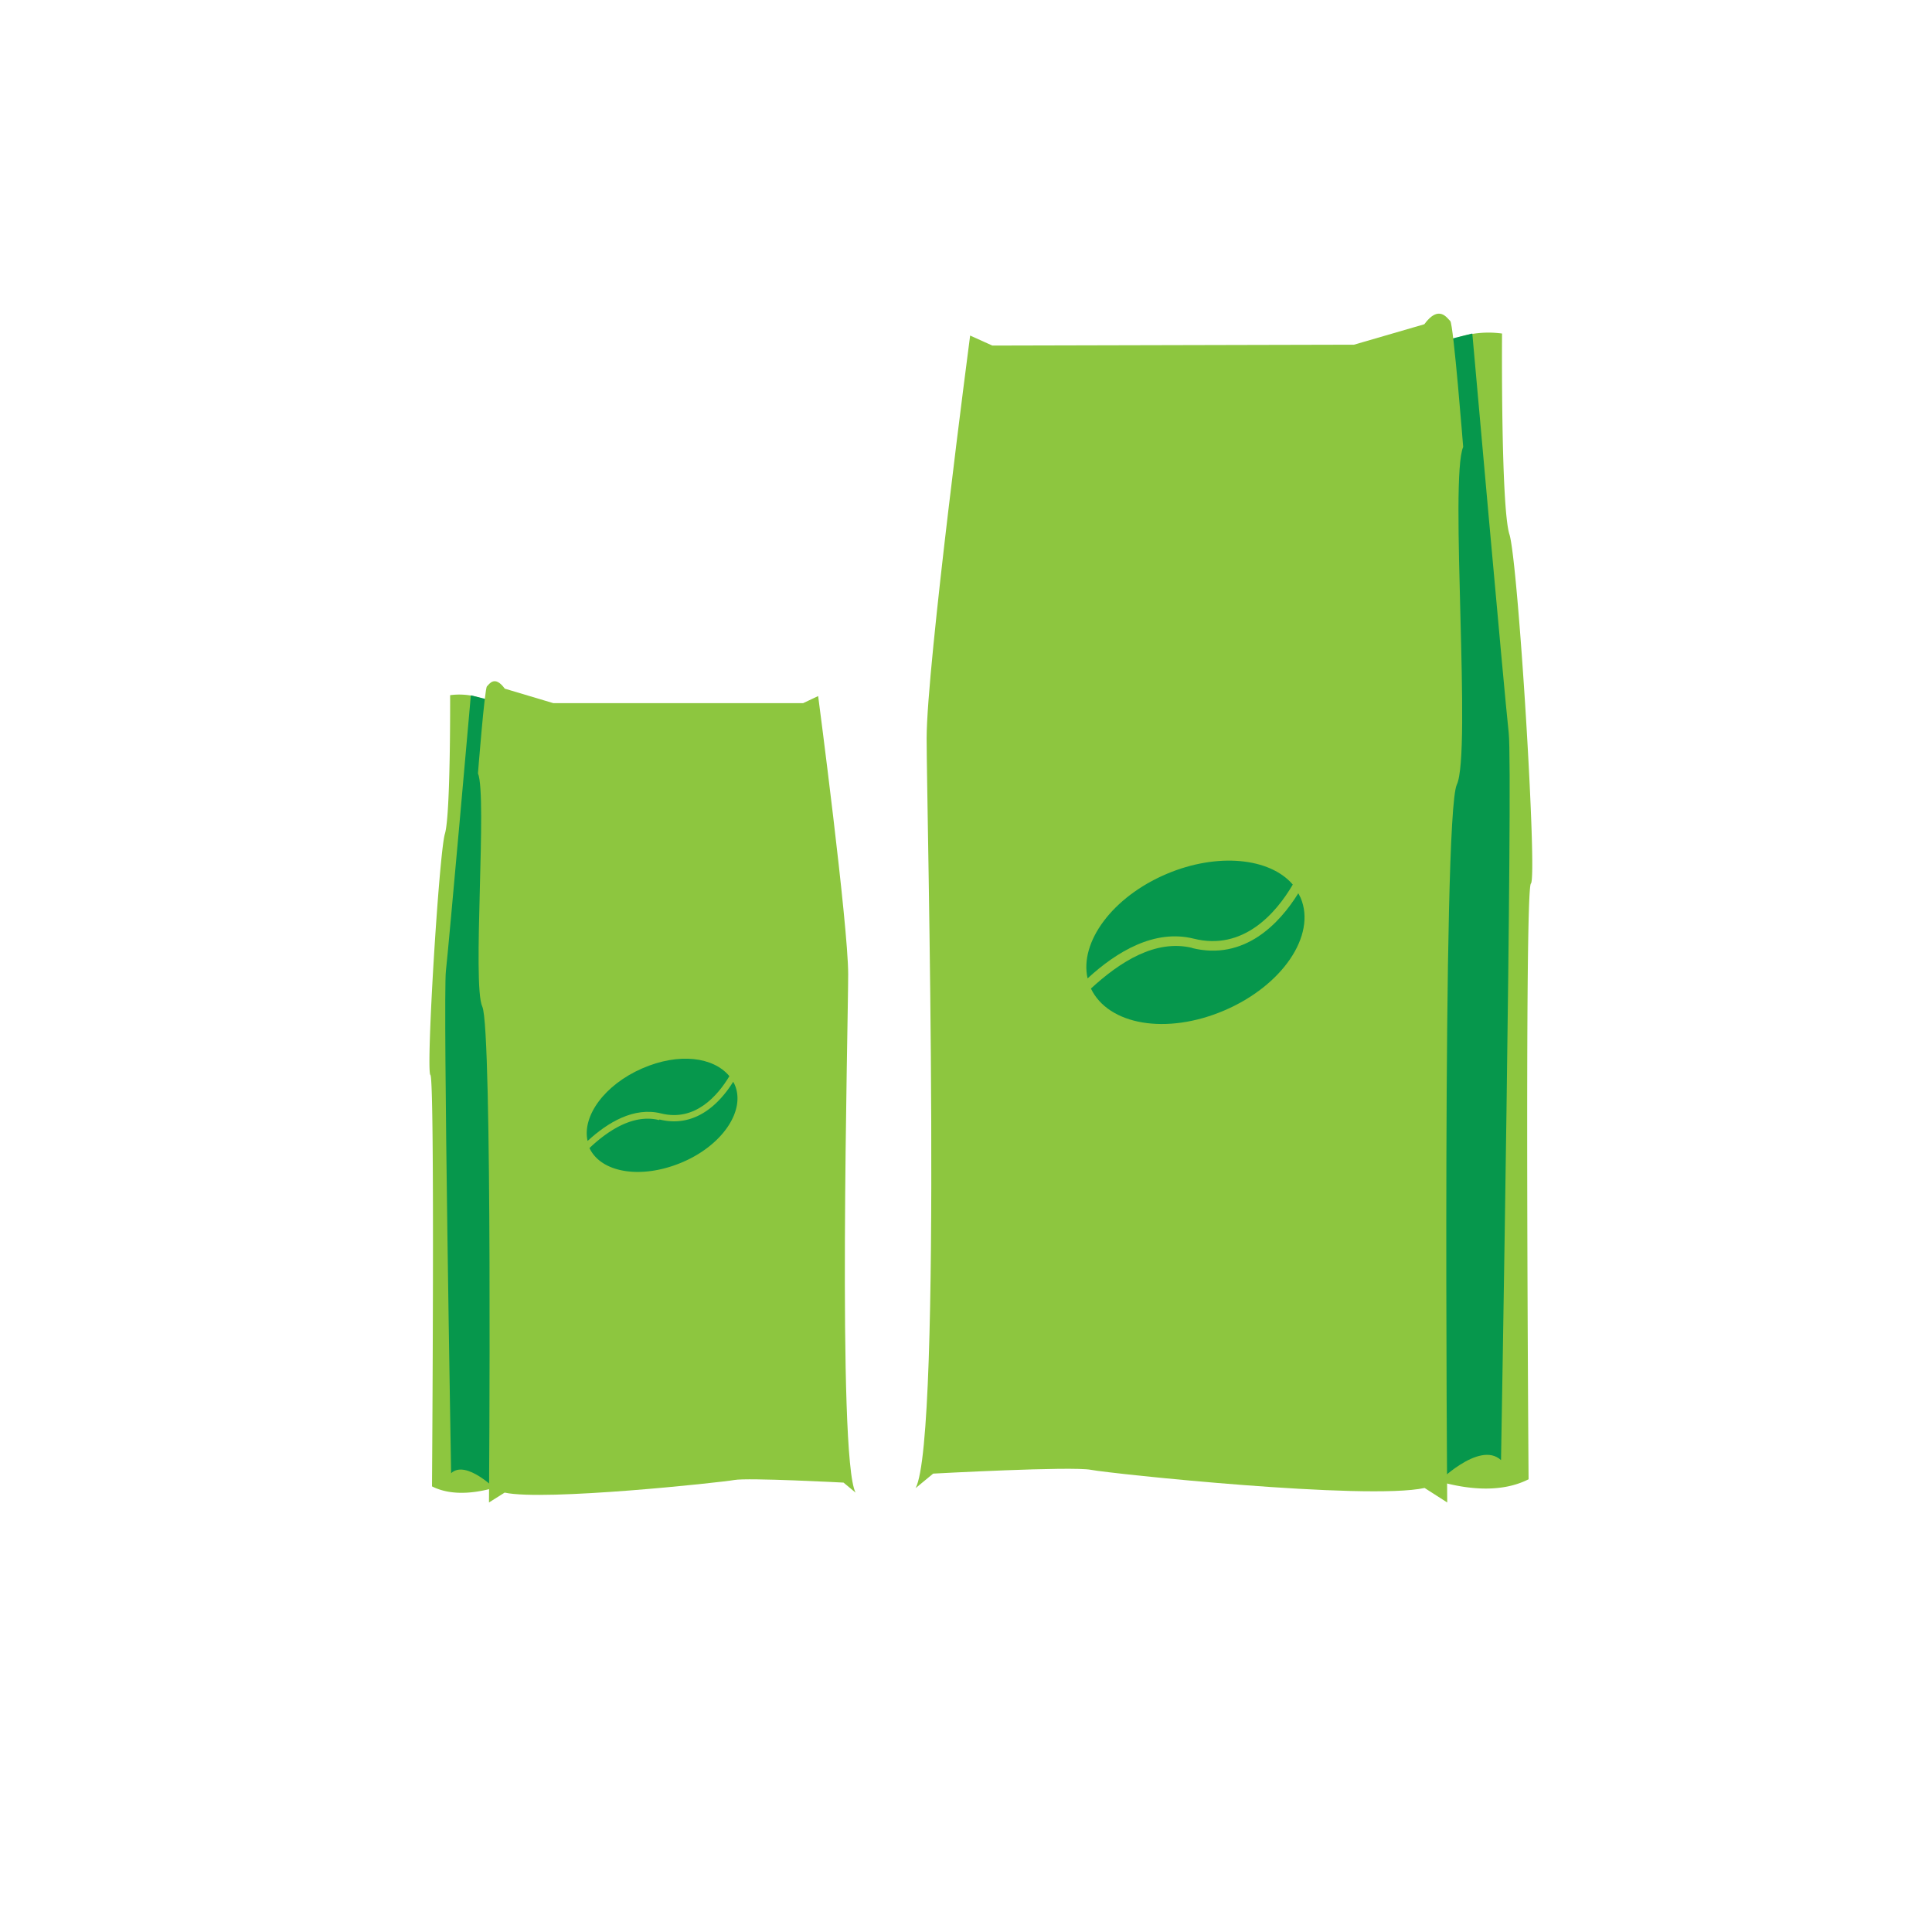
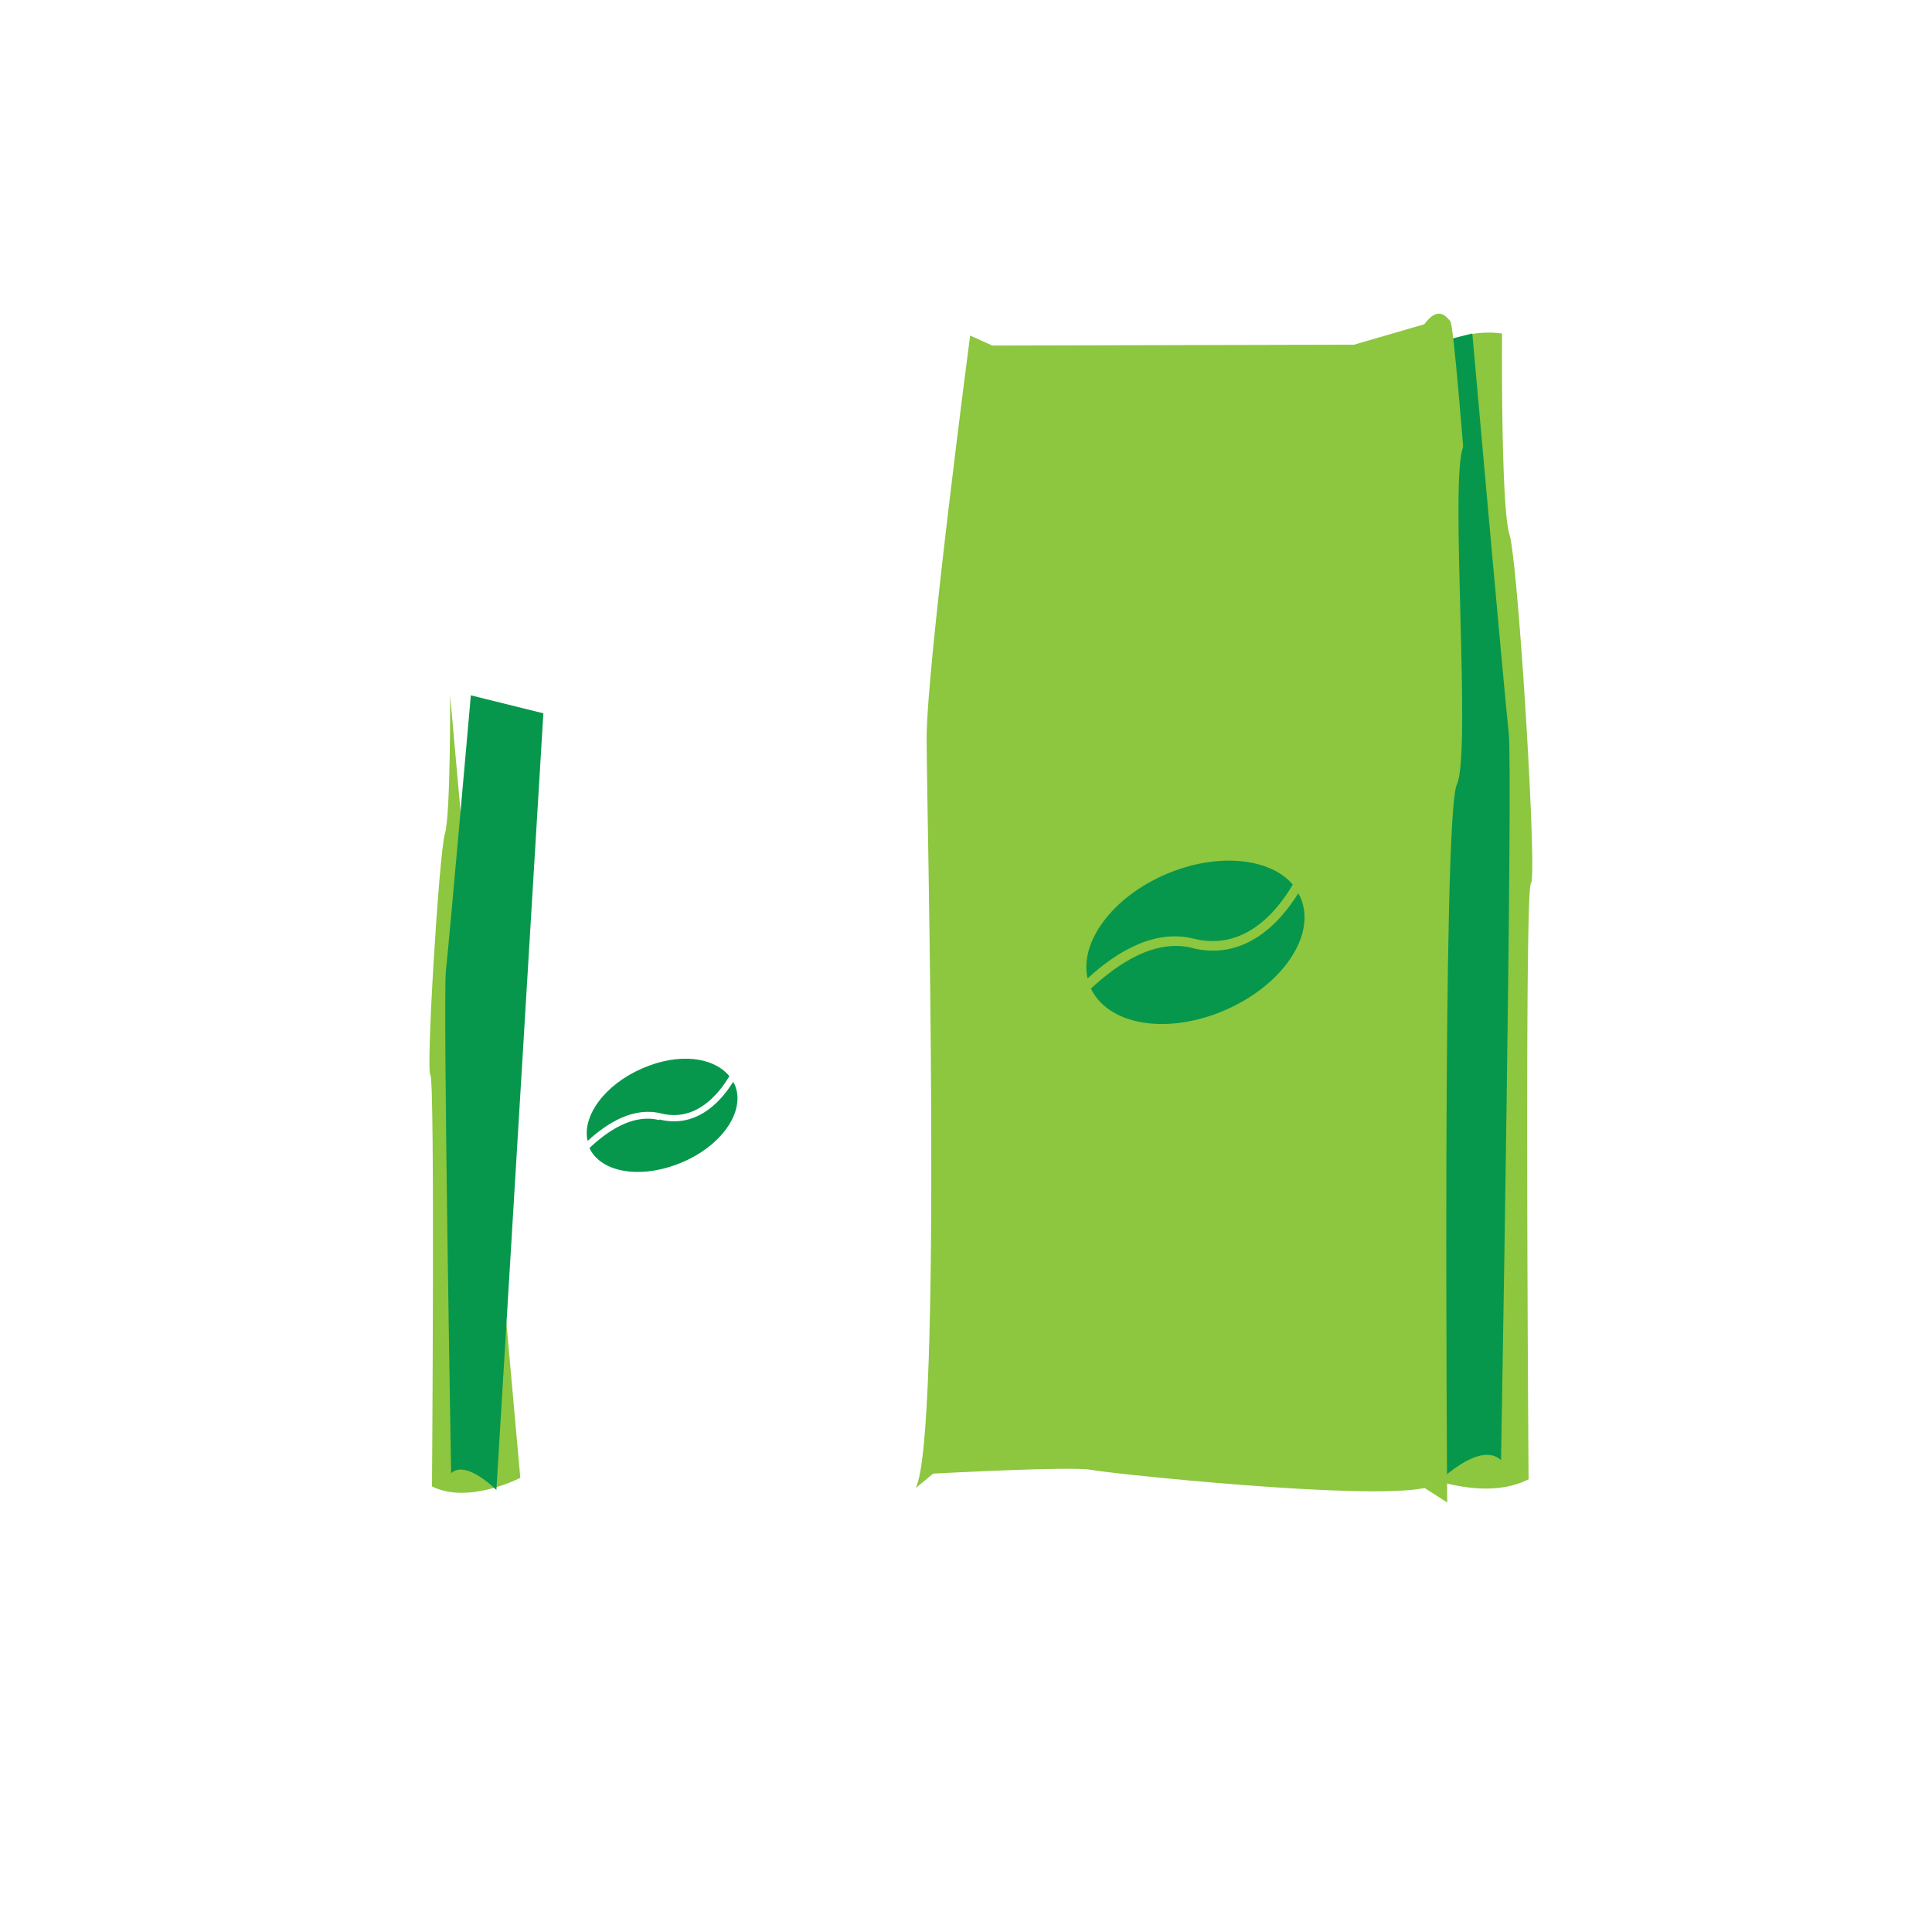
<svg xmlns="http://www.w3.org/2000/svg" viewBox="0 0 133.23 133.23">
  <defs>
    <style>.cls-1{fill:#fff;}.cls-2{fill:#8dc63f;}.cls-3{fill:#06974c;}</style>
  </defs>
  <title>quadfin_1</title>
  <g id="Layer_2" data-name="Layer 2">
    <g id="Layer_1-2" data-name="Layer 1">
      <g id="Layer_1-2-2" data-name="Layer 1-2">
        <rect class="cls-1" width="133.23" height="133.23" />
      </g>
      <path class="cls-2" d="M96.59,101.14s5.2,2.71,8.82.87c0,0-.3-40.67.16-41.08s-.88-22.19-1.48-24.08S103.58,23,103.58,23a6.88,6.88,0,0,0-3.75.54" />
      <path class="cls-3" d="M99,102.37s3-3.08,4.51-1.68c0,0,.83-47.47.53-50.15S101.53,23,101.53,23L94.28,24.8Z" />
      <path class="cls-2" d="M63.14,102.62l1.21-1s9.55-.52,10.89-.26,19,2.12,23,1.25l1.56,1s-.37-47.32.66-49.5-.51-21.07.44-23.29c0,0-.67-8.48-.89-8.68s-.78-1.16-1.79.22l-4.85,1.41-24.94.06-1.53-.69s-3,22.83-3,27.77S65,99.16,63.14,102.62Z" />
      <path class="cls-3" d="M82.18,65.37c3.63.91,6.06-1.69,7.35-3.77l.16.31c1.1,2.59-1.26,6.06-5.26,7.77s-8,1-9.2-1.51c2-1.84,4.45-3.42,7-2.8" />
      <path class="cls-3" d="M89.15,61c-1.17,2-3.43,4.58-6.83,3.73-2.69-.67-5.29.87-7.32,2.74-.57-2.51,1.72-5.62,5.44-7.2,3.51-1.49,7.13-1.12,8.71.73" />
-       <path class="cls-2" d="M35.88,101.91s-3.59,1.86-6.09.59c0,0,.21-28.09-.11-28.37s.6-15.32,1-16.63.36-9.56.36-9.56a4.69,4.69,0,0,1,2.58.38" />
+       <path class="cls-2" d="M35.88,101.91s-3.59,1.86-6.09.59c0,0,.21-28.09-.11-28.37s.6-15.32,1-16.63.36-9.56.36-9.56" />
      <path class="cls-3" d="M34.23,102.75s-2.09-2.12-3.12-1.16c0,0-.57-32.78-.36-34.64s1.72-19,1.72-19l5,1.24Z" />
-       <path class="cls-2" d="M59,102.93l-.83-.69s-6.6-.35-7.53-.18-13.08,1.47-15.84.87l-1.08.68s.25-32.68-.46-34.19.35-14.55-.3-16.09c0,0,.46-5.85.62-6s.53-.8,1.23.16l3.35,1,17.22,0L56.42,48s2.07,15.76,2.07,19.18S57.72,100.54,59,102.93Z" />
      <path class="cls-3" d="M45.48,77.2c2.51.62,4.19-1.17,5.08-2.6a2.12,2.12,0,0,1,.11.21C51.43,76.6,49.8,79,47,80.17s-5.55.7-6.35-1c1.34-1.27,3.07-2.36,4.8-1.93" />
      <path class="cls-3" d="M50.3,74.21c-.81,1.35-2.37,3.16-4.72,2.57-1.86-.46-3.66.61-5.06,1.9-.39-1.73,1.19-3.88,3.76-5s4.92-.77,6,.51" />
    </g>
  </g>
</svg>